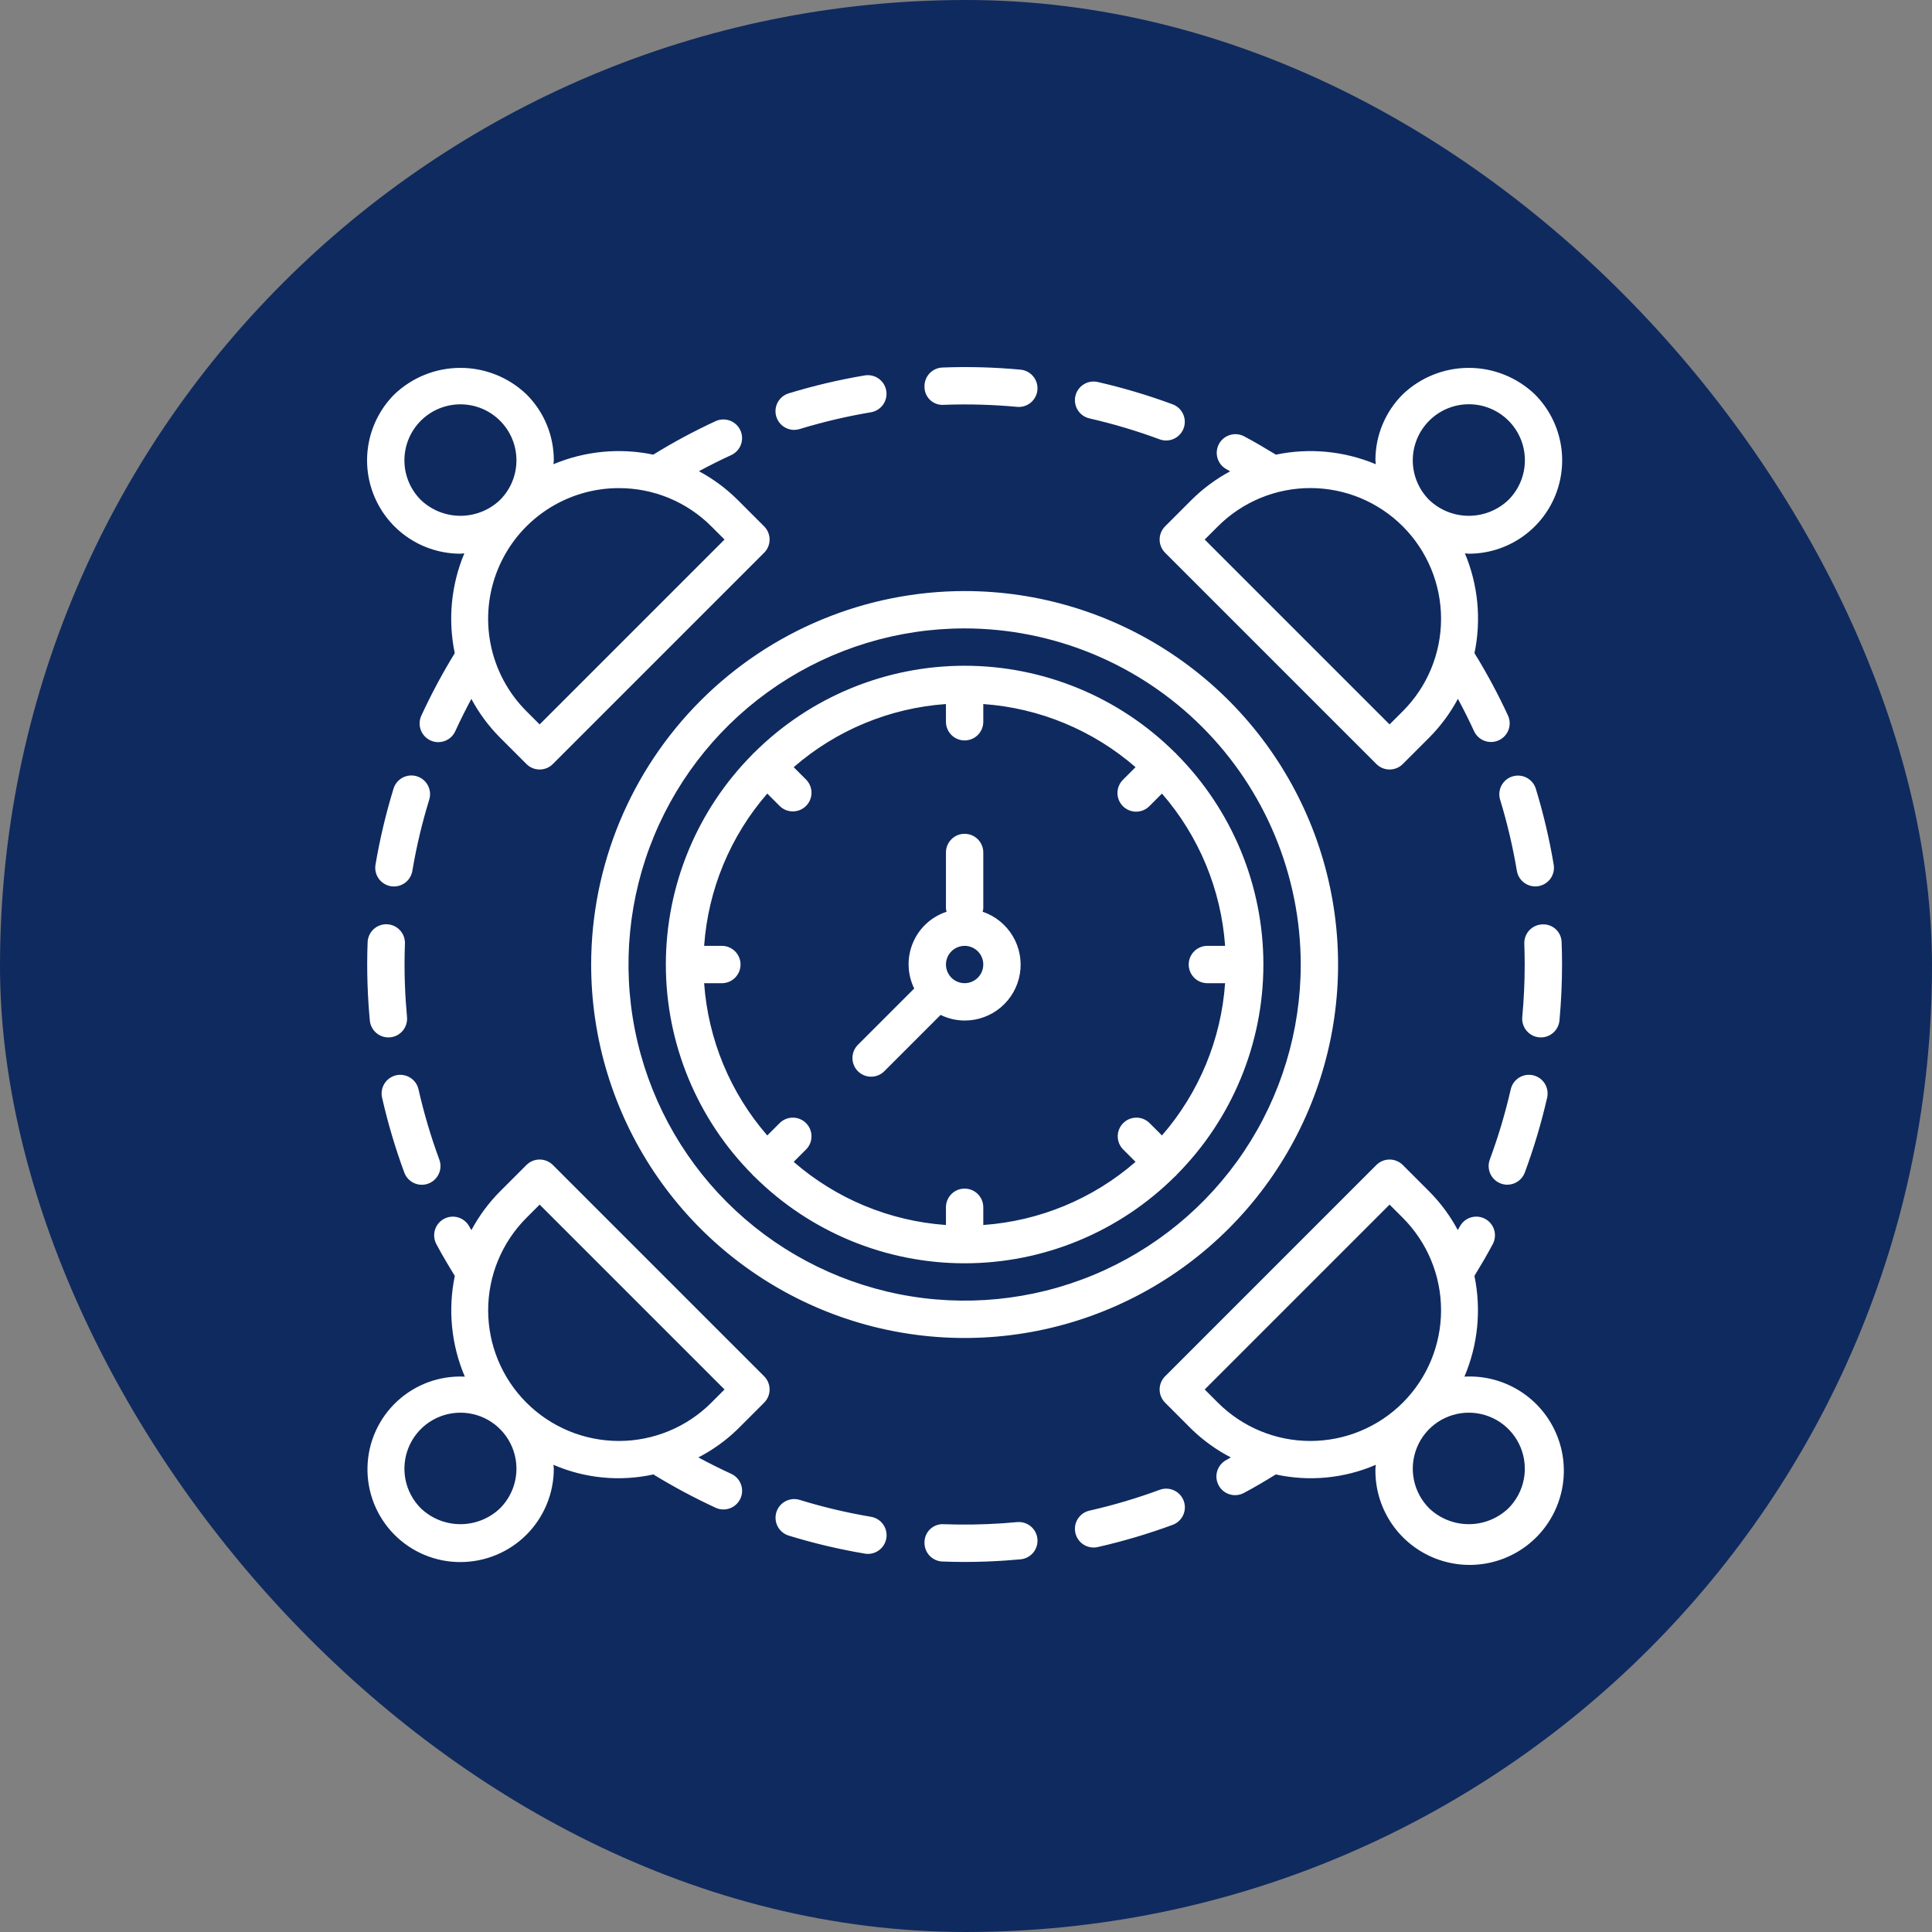
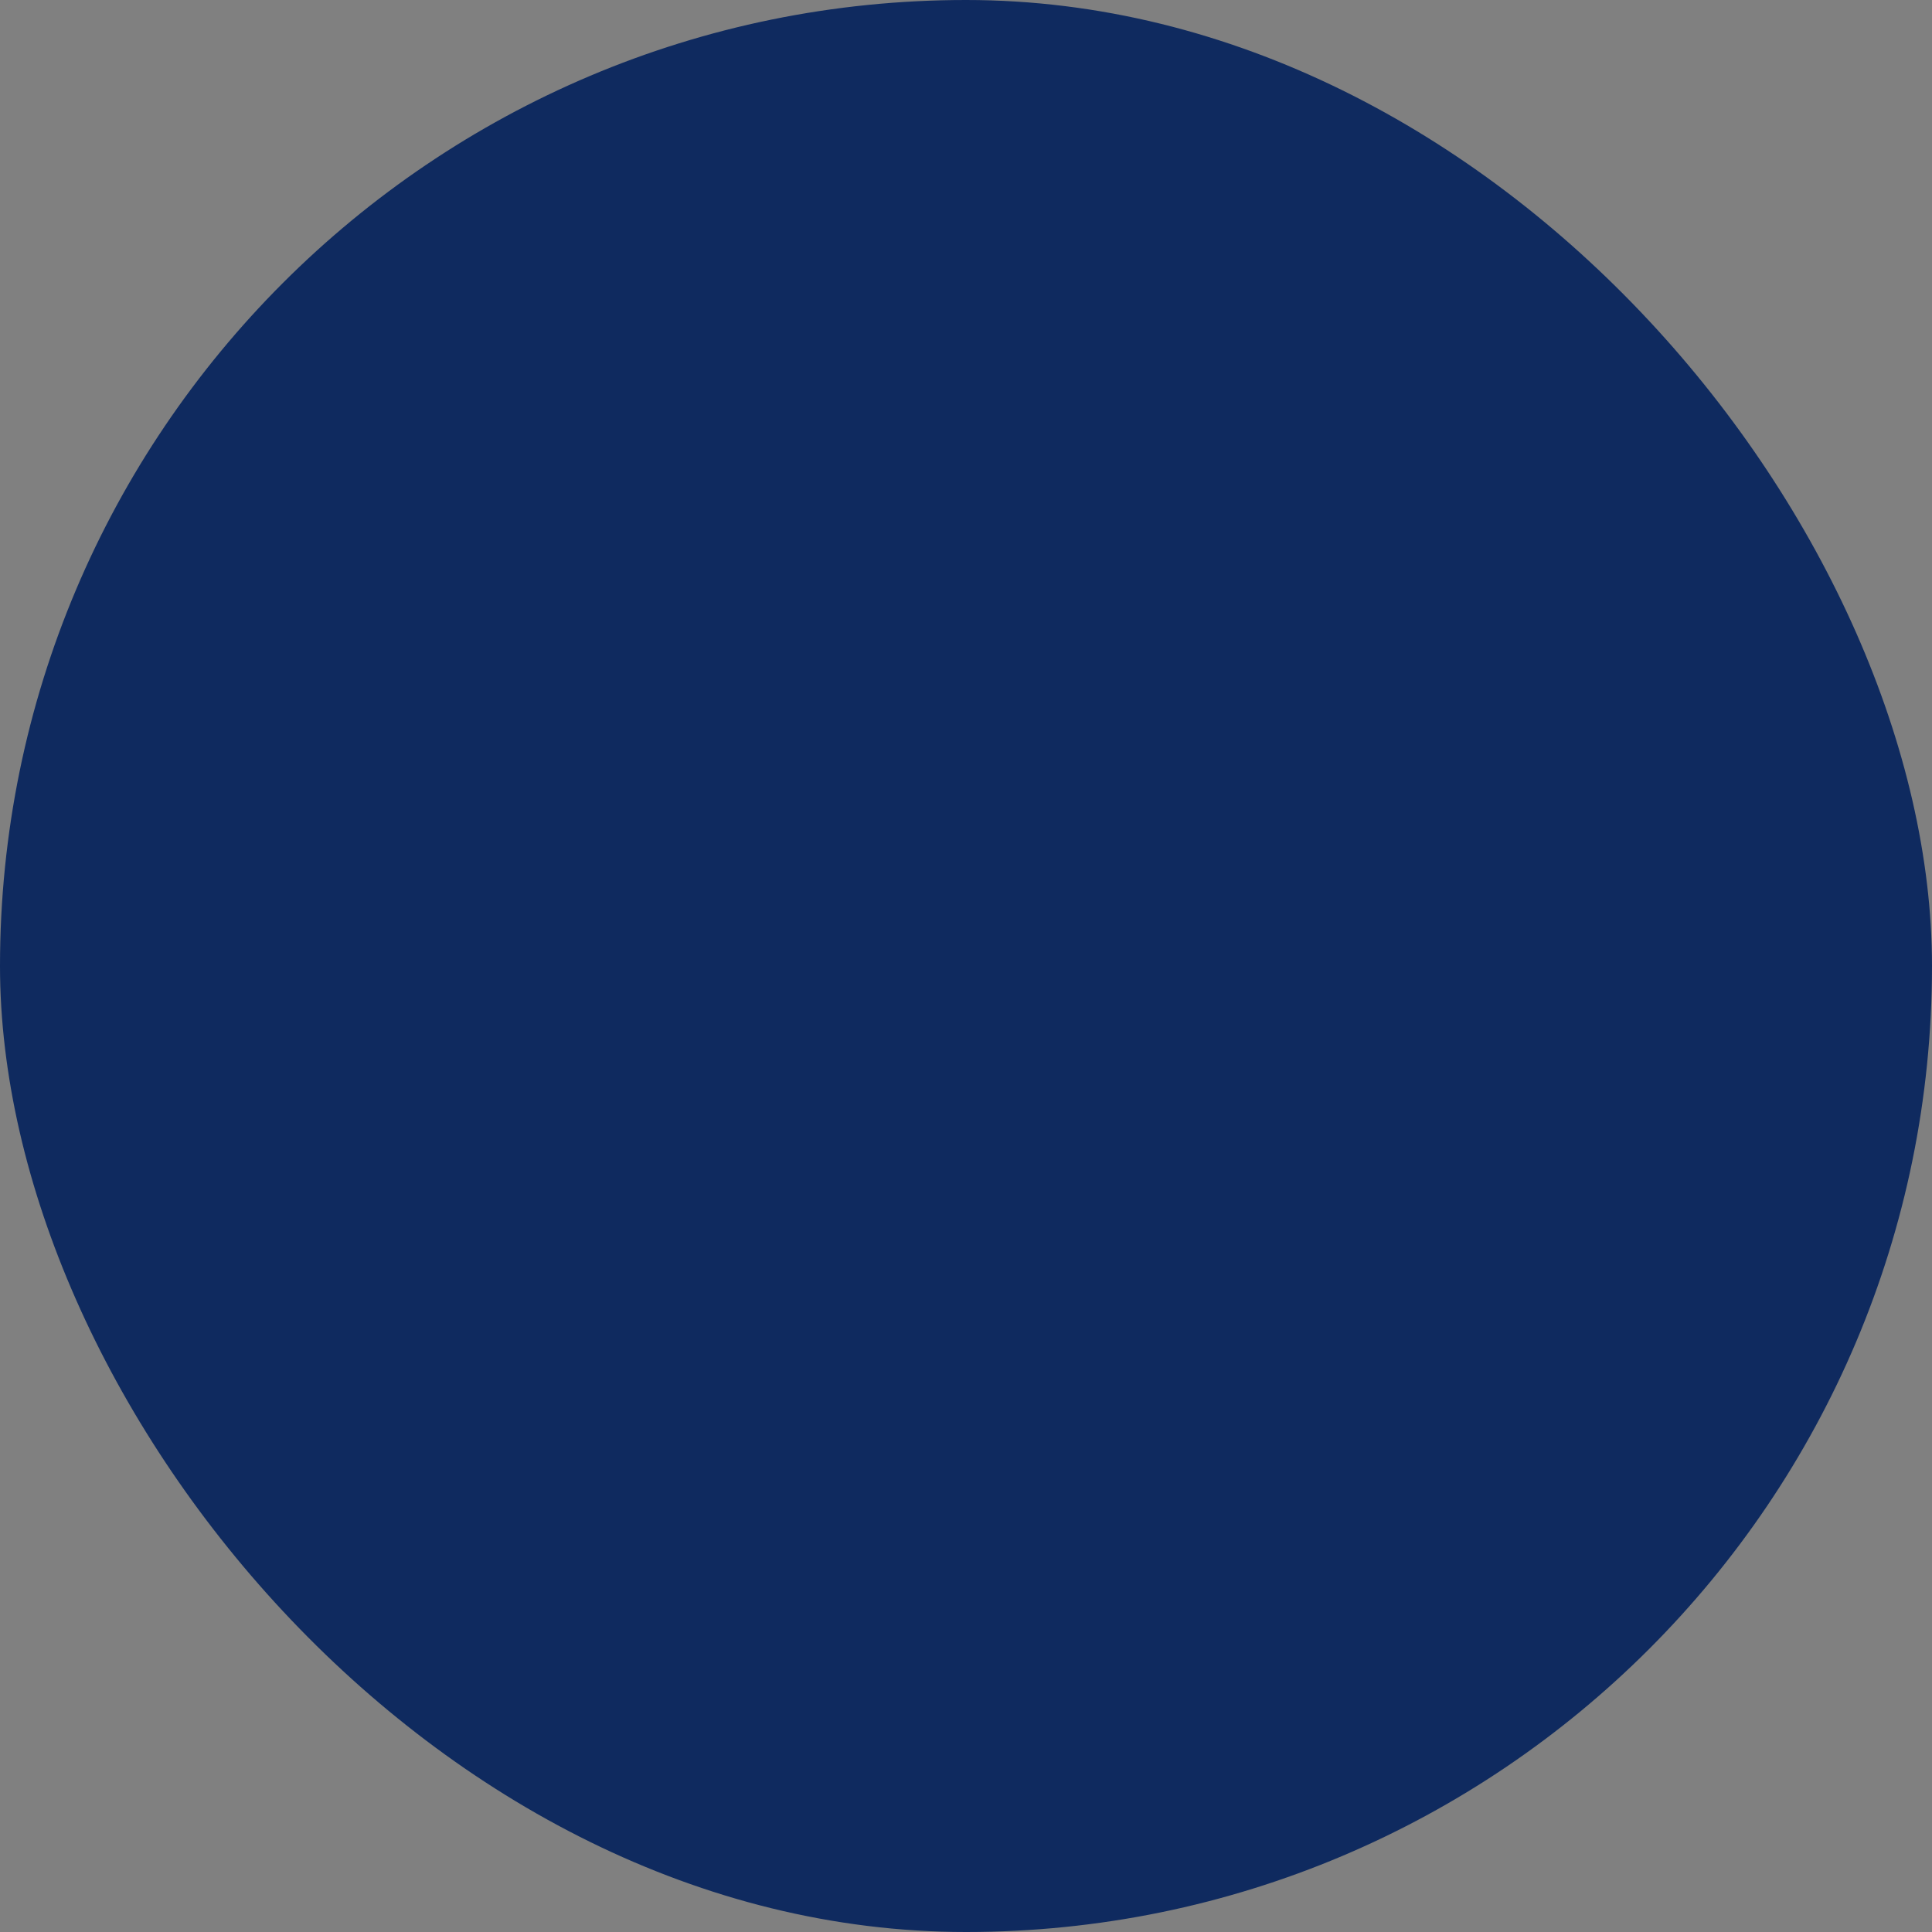
<svg xmlns="http://www.w3.org/2000/svg" width="100" height="100" viewBox="0 0 100 100" fill="none">
  <rect x="0" y="0" width="100" height="100" fill="#808080" stroke="none" />
  <rect width="100" height="100" rx="50" fill="#0F2A5F" />
-   <path d="M23.832 28.66C23.901 28.66 23.966 28.643 24.034 28.64C23.35 30.273 23.177 32.075 23.538 33.808C22.898 34.851 22.321 35.931 21.808 37.041C21.755 37.157 21.725 37.282 21.72 37.409C21.715 37.536 21.735 37.663 21.779 37.782C21.823 37.901 21.89 38.011 21.977 38.104C22.064 38.197 22.168 38.273 22.283 38.326C22.399 38.379 22.524 38.408 22.651 38.413C22.778 38.417 22.905 38.396 23.024 38.352C23.143 38.307 23.253 38.239 23.346 38.153C23.439 38.066 23.513 37.961 23.566 37.845C23.824 37.282 24.102 36.725 24.398 36.175C24.793 36.912 25.293 37.587 25.882 38.179L27.249 39.546C27.338 39.636 27.445 39.707 27.562 39.756C27.68 39.804 27.805 39.829 27.932 39.829C28.059 39.829 28.185 39.804 28.302 39.756C28.419 39.707 28.526 39.636 28.615 39.546L39.551 28.61C39.641 28.521 39.712 28.414 39.761 28.297C39.809 28.18 39.834 28.054 39.834 27.927C39.834 27.8 39.809 27.674 39.761 27.557C39.712 27.44 39.641 27.333 39.551 27.244L38.184 25.877C37.591 25.286 36.914 24.785 36.176 24.39C36.724 24.094 37.281 23.816 37.847 23.556C38.08 23.449 38.261 23.254 38.35 23.014C38.439 22.773 38.429 22.507 38.322 22.274C38.215 22.041 38.02 21.86 37.78 21.771C37.54 21.682 37.274 21.692 37.041 21.798C35.931 22.311 34.853 22.89 33.813 23.532C32.08 23.171 30.278 23.344 28.645 24.028C28.648 23.96 28.665 23.895 28.665 23.827C28.666 23.192 28.542 22.563 28.299 21.977C28.056 21.39 27.699 20.858 27.249 20.41C26.328 19.531 25.105 19.041 23.832 19.041C22.559 19.041 21.336 19.531 20.415 20.41C19.739 21.086 19.279 21.947 19.093 22.884C18.906 23.822 19.002 24.793 19.368 25.676C19.733 26.559 20.353 27.314 21.147 27.845C21.942 28.376 22.876 28.659 23.832 28.66ZM32.033 25.265C32.922 25.264 33.802 25.438 34.623 25.777C35.444 26.117 36.19 26.615 36.818 27.244L37.501 27.927L27.932 37.496L27.249 36.813C26.302 35.867 25.657 34.661 25.396 33.349C25.134 32.036 25.268 30.676 25.781 29.44C26.293 28.203 27.16 27.147 28.273 26.404C29.387 25.66 30.695 25.264 32.033 25.265ZM21.782 21.777C22.051 21.508 22.371 21.294 22.722 21.148C23.074 21.003 23.451 20.928 23.832 20.928C24.213 20.928 24.59 21.003 24.942 21.148C25.293 21.294 25.613 21.508 25.882 21.777C26.151 22.046 26.365 22.366 26.511 22.717C26.656 23.069 26.731 23.446 26.731 23.827C26.731 24.208 26.656 24.585 26.511 24.936C26.365 25.288 26.151 25.608 25.882 25.877C25.33 26.404 24.596 26.698 23.832 26.698C23.068 26.698 22.334 26.404 21.782 25.877C21.512 25.608 21.299 25.288 21.153 24.936C21.007 24.585 20.932 24.208 20.932 23.827C20.932 23.446 21.007 23.069 21.153 22.717C21.299 22.366 21.512 22.046 21.782 21.777ZM28.616 60.3C28.526 60.211 28.419 60.139 28.302 60.091C28.185 60.042 28.059 60.017 27.932 60.017C27.805 60.017 27.68 60.042 27.562 60.091C27.445 60.139 27.339 60.211 27.249 60.3L25.882 61.667C25.293 62.26 24.794 62.935 24.399 63.672C24.364 63.606 24.323 63.545 24.288 63.479C24.166 63.255 23.962 63.089 23.718 63.015C23.474 62.941 23.211 62.967 22.986 63.086C22.761 63.205 22.592 63.408 22.516 63.651C22.44 63.894 22.463 64.157 22.579 64.383C22.879 64.949 23.207 65.497 23.541 66.04C23.177 67.79 23.358 69.61 24.059 71.254C23.419 71.223 22.779 71.32 22.176 71.539C21.574 71.759 21.022 72.097 20.552 72.533C20.083 72.969 19.705 73.496 19.442 74.08C19.179 74.665 19.036 75.296 19.021 75.937C19.006 76.578 19.119 77.215 19.354 77.812C19.589 78.408 19.941 78.951 20.39 79.409C20.838 79.868 21.374 80.231 21.965 80.479C22.556 80.727 23.191 80.854 23.832 80.852C25.113 80.852 26.343 80.343 27.249 79.437C28.155 78.53 28.664 77.301 28.665 76.02C28.665 75.951 28.648 75.886 28.645 75.818C30.275 76.522 32.085 76.697 33.819 76.317C34.861 76.955 35.938 77.531 37.046 78.043C37.279 78.149 37.544 78.158 37.784 78.068C38.023 77.978 38.217 77.798 38.324 77.565C38.43 77.333 38.44 77.067 38.351 76.828C38.263 76.588 38.083 76.393 37.85 76.286C37.276 76.022 36.708 75.739 36.147 75.436C36.894 75.05 37.581 74.556 38.184 73.97L39.551 72.603C39.641 72.513 39.712 72.407 39.761 72.289C39.809 72.172 39.834 72.046 39.834 71.92C39.834 71.793 39.809 71.667 39.761 71.55C39.712 71.433 39.641 71.326 39.551 71.236L28.616 60.3ZM25.882 78.07C25.33 78.597 24.596 78.891 23.832 78.891C23.068 78.891 22.334 78.597 21.782 78.07C21.376 77.664 21.1 77.148 20.988 76.585C20.876 76.023 20.934 75.44 21.153 74.91C21.372 74.38 21.744 73.927 22.221 73.608C22.698 73.29 23.258 73.12 23.832 73.12C24.405 73.12 24.966 73.29 25.443 73.608C25.92 73.927 26.291 74.38 26.511 74.91C26.73 75.44 26.788 76.023 26.676 76.585C26.564 77.148 26.288 77.664 25.882 78.07ZM36.818 72.603C35.549 73.872 33.828 74.584 32.033 74.584C30.239 74.584 28.518 73.871 27.249 72.603C25.98 71.334 25.267 69.613 25.267 67.818C25.267 66.024 25.98 64.303 27.249 63.034L27.932 62.35L37.501 71.919L36.818 72.603ZM60.305 27.244C60.216 27.334 60.144 27.44 60.096 27.557C60.047 27.674 60.022 27.8 60.022 27.927C60.022 28.054 60.047 28.18 60.096 28.297C60.144 28.414 60.216 28.521 60.305 28.61L71.241 39.546C71.331 39.636 71.437 39.707 71.555 39.756C71.672 39.804 71.798 39.829 71.924 39.829C72.051 39.829 72.177 39.804 72.294 39.756C72.412 39.707 72.518 39.636 72.608 39.546L73.975 38.18C74.565 37.586 75.066 36.909 75.461 36.171C75.757 36.719 76.035 37.276 76.296 37.842C76.402 38.075 76.597 38.256 76.838 38.345C76.957 38.389 77.084 38.409 77.21 38.405C77.337 38.4 77.462 38.37 77.577 38.317C77.693 38.264 77.797 38.189 77.883 38.096C77.969 38.003 78.037 37.894 78.081 37.775C78.125 37.656 78.145 37.529 78.14 37.403C78.136 37.276 78.106 37.151 78.053 37.035C77.54 35.926 76.961 34.848 76.319 33.807C76.68 32.074 76.507 30.273 75.823 28.64C75.891 28.643 75.956 28.66 76.025 28.66C76.981 28.66 77.915 28.376 78.71 27.845C79.504 27.314 80.124 26.56 80.49 25.677C80.855 24.793 80.951 23.822 80.764 22.884C80.578 21.947 80.118 21.086 79.442 20.41C78.521 19.531 77.297 19.041 76.025 19.041C74.752 19.041 73.528 19.531 72.608 20.41C72.158 20.858 71.801 21.39 71.558 21.977C71.314 22.563 71.19 23.192 71.192 23.827C71.192 23.895 71.209 23.961 71.212 24.029C69.578 23.344 67.774 23.171 66.04 23.533C65.498 23.202 64.951 22.878 64.388 22.58C64.161 22.463 63.898 22.441 63.655 22.517C63.412 22.593 63.209 22.762 63.09 22.987C62.971 23.212 62.946 23.475 63.019 23.718C63.093 23.962 63.26 24.167 63.483 24.288C63.547 24.322 63.607 24.362 63.67 24.396C62.936 24.791 62.263 25.29 61.672 25.877L60.305 27.244ZM73.975 21.777C74.244 21.507 74.563 21.292 74.915 21.146C75.267 21 75.645 20.924 76.026 20.924C76.407 20.923 76.785 20.998 77.137 21.144C77.489 21.29 77.809 21.503 78.079 21.773C78.348 22.042 78.562 22.362 78.708 22.715C78.854 23.067 78.928 23.445 78.928 23.826C78.928 24.207 78.852 24.584 78.706 24.936C78.559 25.288 78.345 25.608 78.075 25.877C77.522 26.404 76.788 26.698 76.025 26.698C75.261 26.698 74.527 26.404 73.975 25.877C73.705 25.608 73.492 25.288 73.346 24.936C73.2 24.585 73.125 24.208 73.125 23.827C73.125 23.446 73.2 23.069 73.346 22.717C73.492 22.366 73.705 22.046 73.975 21.777ZM63.039 27.244C64.308 25.975 66.029 25.262 67.823 25.262C69.618 25.262 71.339 25.975 72.608 27.244C73.876 28.513 74.589 30.234 74.589 32.028C74.589 33.823 73.877 35.544 72.608 36.813L71.924 37.496L62.355 27.927L63.039 27.244ZM75.798 71.254C76.499 69.61 76.679 67.79 76.316 66.04C76.648 65.496 76.973 64.948 77.272 64.383C77.388 64.156 77.411 63.893 77.335 63.65C77.259 63.407 77.09 63.204 76.865 63.085C76.64 62.966 76.377 62.94 76.133 63.014C75.889 63.088 75.685 63.255 75.563 63.478C75.529 63.543 75.489 63.603 75.454 63.667C75.061 62.932 74.562 62.259 73.975 61.667L72.608 60.3C72.518 60.211 72.412 60.139 72.294 60.091C72.177 60.042 72.052 60.017 71.925 60.017C71.798 60.017 71.672 60.042 71.555 60.091C71.438 60.139 71.331 60.211 71.241 60.3L60.306 71.236C60.216 71.326 60.145 71.432 60.096 71.55C60.047 71.667 60.022 71.793 60.022 71.919C60.022 72.046 60.047 72.172 60.096 72.289C60.145 72.407 60.216 72.513 60.306 72.603L61.672 73.97C62.275 74.555 62.96 75.049 63.706 75.435C63.631 75.476 63.56 75.523 63.484 75.564C63.371 75.622 63.27 75.703 63.188 75.801C63.106 75.898 63.044 76.012 63.005 76.133C62.967 76.255 62.954 76.384 62.965 76.511C62.977 76.638 63.014 76.762 63.074 76.875C63.133 76.988 63.215 77.088 63.313 77.169C63.412 77.25 63.526 77.311 63.648 77.348C63.77 77.385 63.899 77.397 64.026 77.384C64.153 77.371 64.276 77.333 64.389 77.272C64.951 76.975 65.495 76.649 66.035 76.317C67.77 76.697 69.581 76.522 71.212 75.818C71.209 75.886 71.192 75.951 71.192 76.02C71.171 77 71.446 77.964 71.981 78.785C72.516 79.607 73.287 80.248 74.192 80.625C75.097 81.002 76.094 81.097 77.054 80.899C78.014 80.701 78.892 80.218 79.574 79.513C80.255 78.808 80.708 77.914 80.874 76.947C81.04 75.981 80.91 74.987 80.502 74.096C80.095 73.204 79.428 72.456 78.588 71.949C77.749 71.442 76.777 71.2 75.798 71.254ZM63.039 72.603L62.355 71.919L71.924 62.35L72.608 63.034C73.877 64.303 74.589 66.024 74.589 67.818C74.589 69.613 73.876 71.334 72.608 72.603C71.339 73.871 69.618 74.584 67.823 74.584C66.029 74.584 64.308 73.872 63.039 72.603ZM78.075 78.07C77.522 78.597 76.788 78.891 76.025 78.891C75.261 78.891 74.527 78.597 73.975 78.07C73.569 77.664 73.293 77.148 73.181 76.585C73.069 76.023 73.126 75.44 73.346 74.91C73.565 74.38 73.937 73.927 74.414 73.608C74.891 73.29 75.451 73.12 76.025 73.12C76.598 73.12 77.159 73.29 77.636 73.608C78.113 73.927 78.484 74.38 78.704 74.91C78.923 75.44 78.981 76.023 78.869 76.585C78.757 77.148 78.48 77.664 78.075 78.07ZM52.645 78.784L51.91 78.844C50.893 78.913 49.872 78.93 48.852 78.893C48.725 78.884 48.597 78.902 48.476 78.945C48.355 78.988 48.245 79.055 48.151 79.142C48.057 79.229 47.983 79.335 47.931 79.452C47.88 79.569 47.853 79.696 47.852 79.824C47.847 79.95 47.868 80.077 47.912 80.196C47.956 80.315 48.023 80.424 48.11 80.517C48.196 80.61 48.3 80.685 48.416 80.737C48.531 80.79 48.656 80.82 48.783 80.824C49.158 80.838 49.536 80.846 49.917 80.846C50.622 80.846 51.331 80.822 52.043 80.773C52.304 80.755 52.565 80.733 52.824 80.71C52.951 80.698 53.074 80.662 53.186 80.602C53.298 80.543 53.398 80.462 53.479 80.365C53.56 80.267 53.621 80.154 53.658 80.033C53.696 79.911 53.709 79.784 53.697 79.657C53.686 79.531 53.649 79.408 53.59 79.296C53.531 79.183 53.45 79.084 53.352 79.003C53.254 78.922 53.142 78.861 53.02 78.823C52.899 78.786 52.771 78.773 52.645 78.784ZM60.028 77.112C58.84 77.55 57.626 77.91 56.391 78.19C56.159 78.242 55.955 78.378 55.817 78.572C55.679 78.765 55.617 79.003 55.644 79.239C55.67 79.476 55.782 79.694 55.959 79.853C56.136 80.011 56.366 80.099 56.603 80.099C56.676 80.099 56.747 80.091 56.818 80.076C58.134 79.777 59.43 79.393 60.696 78.926C60.937 78.837 61.132 78.657 61.24 78.424C61.347 78.191 61.358 77.925 61.269 77.685C61.181 77.444 61 77.249 60.767 77.141C60.534 77.034 60.269 77.023 60.028 77.112ZM45.083 78.509C43.835 78.299 42.603 78.007 41.394 77.635C41.272 77.597 41.145 77.584 41.018 77.596C40.892 77.608 40.769 77.644 40.657 77.704C40.544 77.763 40.445 77.844 40.364 77.942C40.283 78.04 40.222 78.153 40.184 78.274C40.147 78.396 40.134 78.523 40.146 78.65C40.158 78.776 40.195 78.899 40.254 79.011C40.314 79.124 40.395 79.223 40.493 79.304C40.591 79.385 40.704 79.446 40.826 79.483C42.116 79.879 43.431 80.191 44.762 80.415C44.815 80.424 44.869 80.428 44.923 80.429C45.166 80.429 45.399 80.338 45.578 80.173C45.756 80.009 45.866 79.784 45.886 79.542C45.906 79.3 45.835 79.06 45.686 78.869C45.537 78.677 45.322 78.549 45.083 78.509ZM48.854 20.954C50.119 20.907 51.385 20.942 52.645 21.059C52.675 21.062 52.705 21.063 52.736 21.063C52.984 21.063 53.222 20.967 53.402 20.795C53.581 20.623 53.688 20.389 53.699 20.141C53.711 19.893 53.626 19.65 53.463 19.462C53.3 19.275 53.072 19.157 52.824 19.134C51.48 19.008 50.13 18.971 48.781 19.023C48.654 19.027 48.529 19.057 48.414 19.11C48.298 19.163 48.194 19.238 48.108 19.331C48.022 19.424 47.955 19.534 47.911 19.653C47.867 19.772 47.847 19.898 47.852 20.025C47.851 20.154 47.878 20.281 47.929 20.398C47.98 20.516 48.055 20.622 48.149 20.709C48.243 20.797 48.355 20.863 48.476 20.905C48.597 20.948 48.726 20.964 48.854 20.954ZM56.388 21.656C57.622 21.938 58.836 22.3 60.022 22.74C60.13 22.78 60.243 22.8 60.358 22.8C60.585 22.8 60.804 22.72 60.978 22.575C61.152 22.429 61.27 22.227 61.309 22.004C61.35 21.781 61.31 21.551 61.197 21.354C61.085 21.157 60.907 21.006 60.694 20.927C59.429 20.459 58.134 20.073 56.819 19.772C56.695 19.744 56.567 19.74 56.442 19.761C56.317 19.783 56.197 19.828 56.09 19.896C55.982 19.963 55.889 20.051 55.816 20.155C55.742 20.258 55.69 20.375 55.661 20.499C55.633 20.622 55.63 20.75 55.651 20.876C55.672 21.001 55.718 21.12 55.785 21.228C55.853 21.335 55.941 21.428 56.044 21.502C56.148 21.575 56.265 21.628 56.388 21.656ZM41.106 22.251C41.202 22.251 41.297 22.236 41.389 22.208C42.599 21.838 43.832 21.548 45.08 21.339C45.205 21.318 45.325 21.272 45.432 21.205C45.54 21.137 45.633 21.049 45.707 20.946C45.78 20.843 45.833 20.726 45.861 20.602C45.89 20.478 45.894 20.35 45.872 20.225C45.851 20.1 45.806 19.98 45.739 19.872C45.671 19.765 45.583 19.672 45.48 19.598C45.376 19.524 45.259 19.472 45.136 19.443C45.012 19.415 44.884 19.411 44.759 19.432C43.428 19.656 42.113 19.966 40.823 20.36C40.601 20.428 40.412 20.573 40.288 20.769C40.165 20.965 40.116 21.198 40.15 21.427C40.185 21.656 40.3 21.865 40.475 22.016C40.651 22.167 40.874 22.25 41.106 22.251ZM80.718 52.819C80.805 51.87 80.851 50.898 80.851 49.934C80.851 49.55 80.844 49.164 80.829 48.775C80.827 48.648 80.799 48.522 80.748 48.405C80.696 48.288 80.621 48.183 80.527 48.096C80.433 48.01 80.323 47.943 80.202 47.9C80.082 47.857 79.954 47.839 79.827 47.847C79.7 47.851 79.575 47.881 79.46 47.934C79.344 47.987 79.241 48.062 79.154 48.155C79.068 48.248 79.001 48.358 78.957 48.477C78.913 48.596 78.893 48.722 78.898 48.849C78.911 49.212 78.918 49.575 78.918 49.934C78.918 50.839 78.875 51.749 78.792 52.64C78.769 52.895 78.847 53.149 79.011 53.346C79.175 53.544 79.41 53.668 79.665 53.692C79.695 53.695 79.726 53.696 79.756 53.696C79.997 53.696 80.228 53.606 80.406 53.444C80.584 53.281 80.695 53.059 80.718 52.819ZM77.682 61.259C77.79 61.299 77.903 61.32 78.018 61.32C78.216 61.32 78.408 61.259 78.57 61.147C78.732 61.034 78.856 60.874 78.924 60.689C79.393 59.424 79.779 58.129 80.08 56.814C80.108 56.69 80.112 56.562 80.09 56.437C80.069 56.312 80.023 56.192 79.956 56.084C79.888 55.977 79.8 55.884 79.697 55.81C79.594 55.737 79.477 55.685 79.353 55.656C79.229 55.628 79.101 55.625 78.976 55.646C78.851 55.667 78.731 55.713 78.624 55.78C78.516 55.848 78.423 55.936 78.35 56.039C78.276 56.143 78.224 56.26 78.196 56.383C77.913 57.617 77.552 58.831 77.112 60.017C77.023 60.258 77.033 60.523 77.14 60.756C77.247 60.989 77.442 61.17 77.682 61.259ZM79.465 45.881C79.519 45.88 79.573 45.876 79.627 45.867C79.879 45.825 80.105 45.683 80.254 45.475C80.402 45.266 80.462 45.006 80.419 44.754C80.196 43.423 79.886 42.108 79.492 40.818C79.414 40.575 79.245 40.373 79.019 40.255C78.794 40.137 78.531 40.112 78.287 40.187C78.044 40.261 77.84 40.429 77.719 40.653C77.599 40.877 77.572 41.14 77.644 41.384C78.013 42.594 78.303 43.827 78.513 45.075C78.551 45.3 78.667 45.504 78.842 45.652C79.016 45.799 79.237 45.88 79.465 45.881ZM20.391 45.883C20.619 45.883 20.84 45.802 21.014 45.655C21.189 45.507 21.305 45.303 21.343 45.077C21.553 43.83 21.845 42.598 22.217 41.389C22.292 41.144 22.267 40.879 22.147 40.652C22.027 40.425 21.822 40.256 21.577 40.181C21.456 40.143 21.328 40.13 21.202 40.142C21.075 40.154 20.953 40.191 20.84 40.25C20.614 40.37 20.444 40.575 20.369 40.821C19.973 42.111 19.661 43.426 19.436 44.757C19.415 44.882 19.419 45.01 19.447 45.133C19.476 45.257 19.528 45.374 19.602 45.478C19.676 45.581 19.769 45.669 19.877 45.736C19.984 45.804 20.104 45.849 20.229 45.87C20.282 45.879 20.337 45.883 20.391 45.883ZM20.926 60.691C20.97 60.81 21.037 60.919 21.123 61.013C21.209 61.106 21.312 61.181 21.428 61.235C21.543 61.288 21.668 61.318 21.794 61.323C21.921 61.328 22.048 61.308 22.167 61.264C22.286 61.22 22.395 61.153 22.489 61.067C22.582 60.981 22.657 60.877 22.71 60.762C22.764 60.647 22.794 60.522 22.799 60.395C22.804 60.269 22.784 60.142 22.74 60.023C22.302 58.835 21.942 57.62 21.662 56.386C21.634 56.262 21.582 56.145 21.509 56.041C21.435 55.938 21.342 55.849 21.235 55.782C21.128 55.714 21.008 55.668 20.883 55.647C20.758 55.625 20.63 55.628 20.506 55.656C20.382 55.684 20.265 55.737 20.161 55.81C20.057 55.883 19.969 55.976 19.901 56.084C19.834 56.191 19.788 56.31 19.766 56.436C19.745 56.561 19.748 56.689 19.776 56.813C20.075 58.129 20.459 59.425 20.926 60.691ZM19.028 48.777C19.013 49.153 19.006 49.531 19.006 49.912C19.006 50.617 19.03 51.326 19.079 52.038C19.096 52.299 19.118 52.559 19.142 52.819C19.164 53.059 19.275 53.281 19.453 53.444C19.631 53.606 19.863 53.696 20.104 53.696C20.134 53.696 20.164 53.695 20.194 53.692C20.45 53.668 20.685 53.544 20.849 53.347C21.012 53.149 21.091 52.895 21.067 52.64L21.008 51.905C20.961 51.237 20.939 50.572 20.939 49.915C20.94 49.557 20.947 49.202 20.959 48.847C20.964 48.72 20.945 48.593 20.901 48.473C20.857 48.353 20.79 48.243 20.703 48.15C20.617 48.056 20.513 47.98 20.397 47.927C20.281 47.874 20.156 47.844 20.028 47.84C19.901 47.835 19.774 47.856 19.655 47.9C19.535 47.945 19.426 48.013 19.333 48.1C19.24 48.187 19.165 48.292 19.113 48.408C19.06 48.525 19.031 48.65 19.028 48.777ZM48.962 44.124V47.024C48.968 47.081 48.979 47.137 48.996 47.191C48.607 47.319 48.251 47.528 47.95 47.805C47.65 48.083 47.412 48.421 47.254 48.797C47.095 49.174 47.018 49.58 47.03 49.989C47.041 50.397 47.14 50.798 47.319 51.166L44.412 54.073C44.321 54.162 44.248 54.269 44.199 54.386C44.149 54.504 44.123 54.63 44.122 54.758C44.122 54.886 44.146 55.012 44.195 55.13C44.243 55.249 44.315 55.356 44.405 55.446C44.496 55.537 44.603 55.608 44.721 55.657C44.839 55.705 44.966 55.73 45.094 55.729C45.221 55.729 45.348 55.703 45.465 55.653C45.583 55.603 45.69 55.531 45.779 55.439L48.686 52.532C49.073 52.721 49.498 52.821 49.928 52.823C50.615 52.825 51.279 52.582 51.803 52.139C52.327 51.696 52.677 51.081 52.789 50.404C52.901 49.727 52.769 49.032 52.415 48.443C52.062 47.855 51.511 47.411 50.861 47.191C50.878 47.137 50.889 47.081 50.895 47.024V44.124C50.895 43.868 50.793 43.622 50.612 43.441C50.431 43.259 50.185 43.158 49.928 43.158C49.672 43.158 49.426 43.259 49.245 43.441C49.064 43.622 48.962 43.868 48.962 44.124ZM50.895 49.923C50.895 50.114 50.838 50.301 50.732 50.46C50.626 50.619 50.475 50.743 50.298 50.816C50.122 50.889 49.927 50.909 49.74 50.871C49.552 50.834 49.38 50.742 49.245 50.607C49.11 50.472 49.018 50.299 48.98 50.112C48.943 49.924 48.962 49.73 49.035 49.553C49.108 49.377 49.232 49.226 49.391 49.12C49.55 49.014 49.737 48.957 49.928 48.957C50.185 48.957 50.43 49.059 50.612 49.24C50.793 49.421 50.895 49.667 50.895 49.923ZM39.032 38.963C39.02 38.974 39.005 38.977 38.993 38.989C38.982 39 38.978 39.015 38.968 39.027C36.083 41.92 34.464 45.838 34.464 49.923C34.464 54.008 36.083 57.927 38.968 60.82C38.978 60.831 38.982 60.847 38.993 60.858C39.005 60.87 39.02 60.873 39.032 60.884C41.925 63.768 45.843 65.388 49.928 65.388C54.013 65.388 57.932 63.768 60.825 60.884C60.836 60.873 60.852 60.87 60.863 60.858C60.875 60.847 60.878 60.832 60.889 60.82C63.773 57.927 65.393 54.008 65.393 49.923C65.393 45.838 63.773 41.92 60.889 39.027C60.878 39.015 60.875 39 60.863 38.989C60.852 38.977 60.837 38.974 60.825 38.963C57.932 36.078 54.013 34.459 49.928 34.459C45.843 34.459 41.925 36.078 39.032 38.963ZM50.895 37.358V36.441C53.807 36.647 56.573 37.794 58.776 39.709L58.13 40.355C58.038 40.445 57.966 40.551 57.916 40.669C57.866 40.786 57.84 40.913 57.84 41.041C57.839 41.168 57.864 41.295 57.912 41.413C57.961 41.531 58.032 41.639 58.123 41.729C58.213 41.819 58.321 41.891 58.439 41.939C58.557 41.988 58.683 42.013 58.811 42.012C58.939 42.011 59.065 41.985 59.183 41.935C59.3 41.886 59.407 41.813 59.496 41.722L60.143 41.075C62.058 43.279 63.205 46.045 63.411 48.957H62.493C62.237 48.957 61.991 49.059 61.81 49.24C61.629 49.421 61.527 49.667 61.527 49.923C61.527 50.18 61.629 50.425 61.81 50.607C61.991 50.788 62.237 50.89 62.493 50.89H63.411C63.205 53.802 62.058 56.568 60.143 58.771L59.496 58.125C59.315 57.947 59.07 57.847 58.815 57.849C58.56 57.85 58.317 57.952 58.137 58.132C57.957 58.312 57.855 58.555 57.854 58.81C57.852 59.065 57.952 59.309 58.13 59.491L58.776 60.138C56.573 62.053 53.807 63.2 50.895 63.406V62.488C50.895 62.232 50.793 61.986 50.612 61.805C50.431 61.623 50.185 61.522 49.928 61.522C49.672 61.522 49.426 61.623 49.245 61.805C49.064 61.986 48.962 62.232 48.962 62.488V63.406C46.05 63.2 43.284 62.053 41.081 60.138L41.727 59.491C41.905 59.31 42.004 59.065 42.003 58.81C42.002 58.556 41.9 58.312 41.72 58.132C41.54 57.952 41.296 57.85 41.042 57.849C40.787 57.847 40.542 57.947 40.36 58.125L39.714 58.771C37.799 56.568 36.652 53.802 36.446 50.89H37.363C37.62 50.89 37.866 50.788 38.047 50.607C38.228 50.425 38.33 50.18 38.33 49.923C38.33 49.667 38.228 49.421 38.047 49.24C37.866 49.059 37.62 48.957 37.363 48.957H36.446C36.652 46.045 37.799 43.279 39.714 41.075L40.36 41.722C40.542 41.9 40.787 41.999 41.041 41.998C41.296 41.997 41.54 41.895 41.72 41.715C41.9 41.535 42.002 41.291 42.003 41.037C42.004 40.782 41.905 40.537 41.727 40.355L41.081 39.709C43.284 37.794 46.05 36.647 48.962 36.441V37.358C48.962 37.615 49.064 37.861 49.245 38.042C49.426 38.223 49.672 38.325 49.928 38.325C50.185 38.325 50.431 38.223 50.612 38.042C50.793 37.861 50.895 37.615 50.895 37.358ZM30.598 49.923C30.598 53.746 31.731 57.484 33.855 60.663C35.98 63.842 38.999 66.319 42.531 67.782C46.063 69.246 49.95 69.628 53.7 68.882C57.449 68.137 60.894 66.296 63.597 63.592C66.301 60.889 68.142 57.444 68.888 53.694C69.633 49.945 69.251 46.058 67.788 42.526C66.325 38.994 63.847 35.974 60.668 33.85C57.489 31.726 53.752 30.593 49.928 30.593C44.803 30.598 39.89 32.637 36.266 36.261C32.642 39.885 30.603 44.798 30.598 49.923ZM67.326 49.923C67.326 53.364 66.306 56.728 64.394 59.589C62.482 62.45 59.765 64.68 56.586 65.997C53.407 67.313 49.909 67.658 46.534 66.987C43.159 66.315 40.059 64.658 37.626 62.225C35.193 59.792 33.536 56.692 32.865 53.317C32.194 49.943 32.538 46.444 33.855 43.266C35.172 40.087 37.402 37.369 40.263 35.458C43.124 33.546 46.487 32.526 49.928 32.526C54.541 32.531 58.963 34.366 62.224 37.627C65.486 40.889 67.321 45.311 67.326 49.923Z" fill="white" />
</svg>